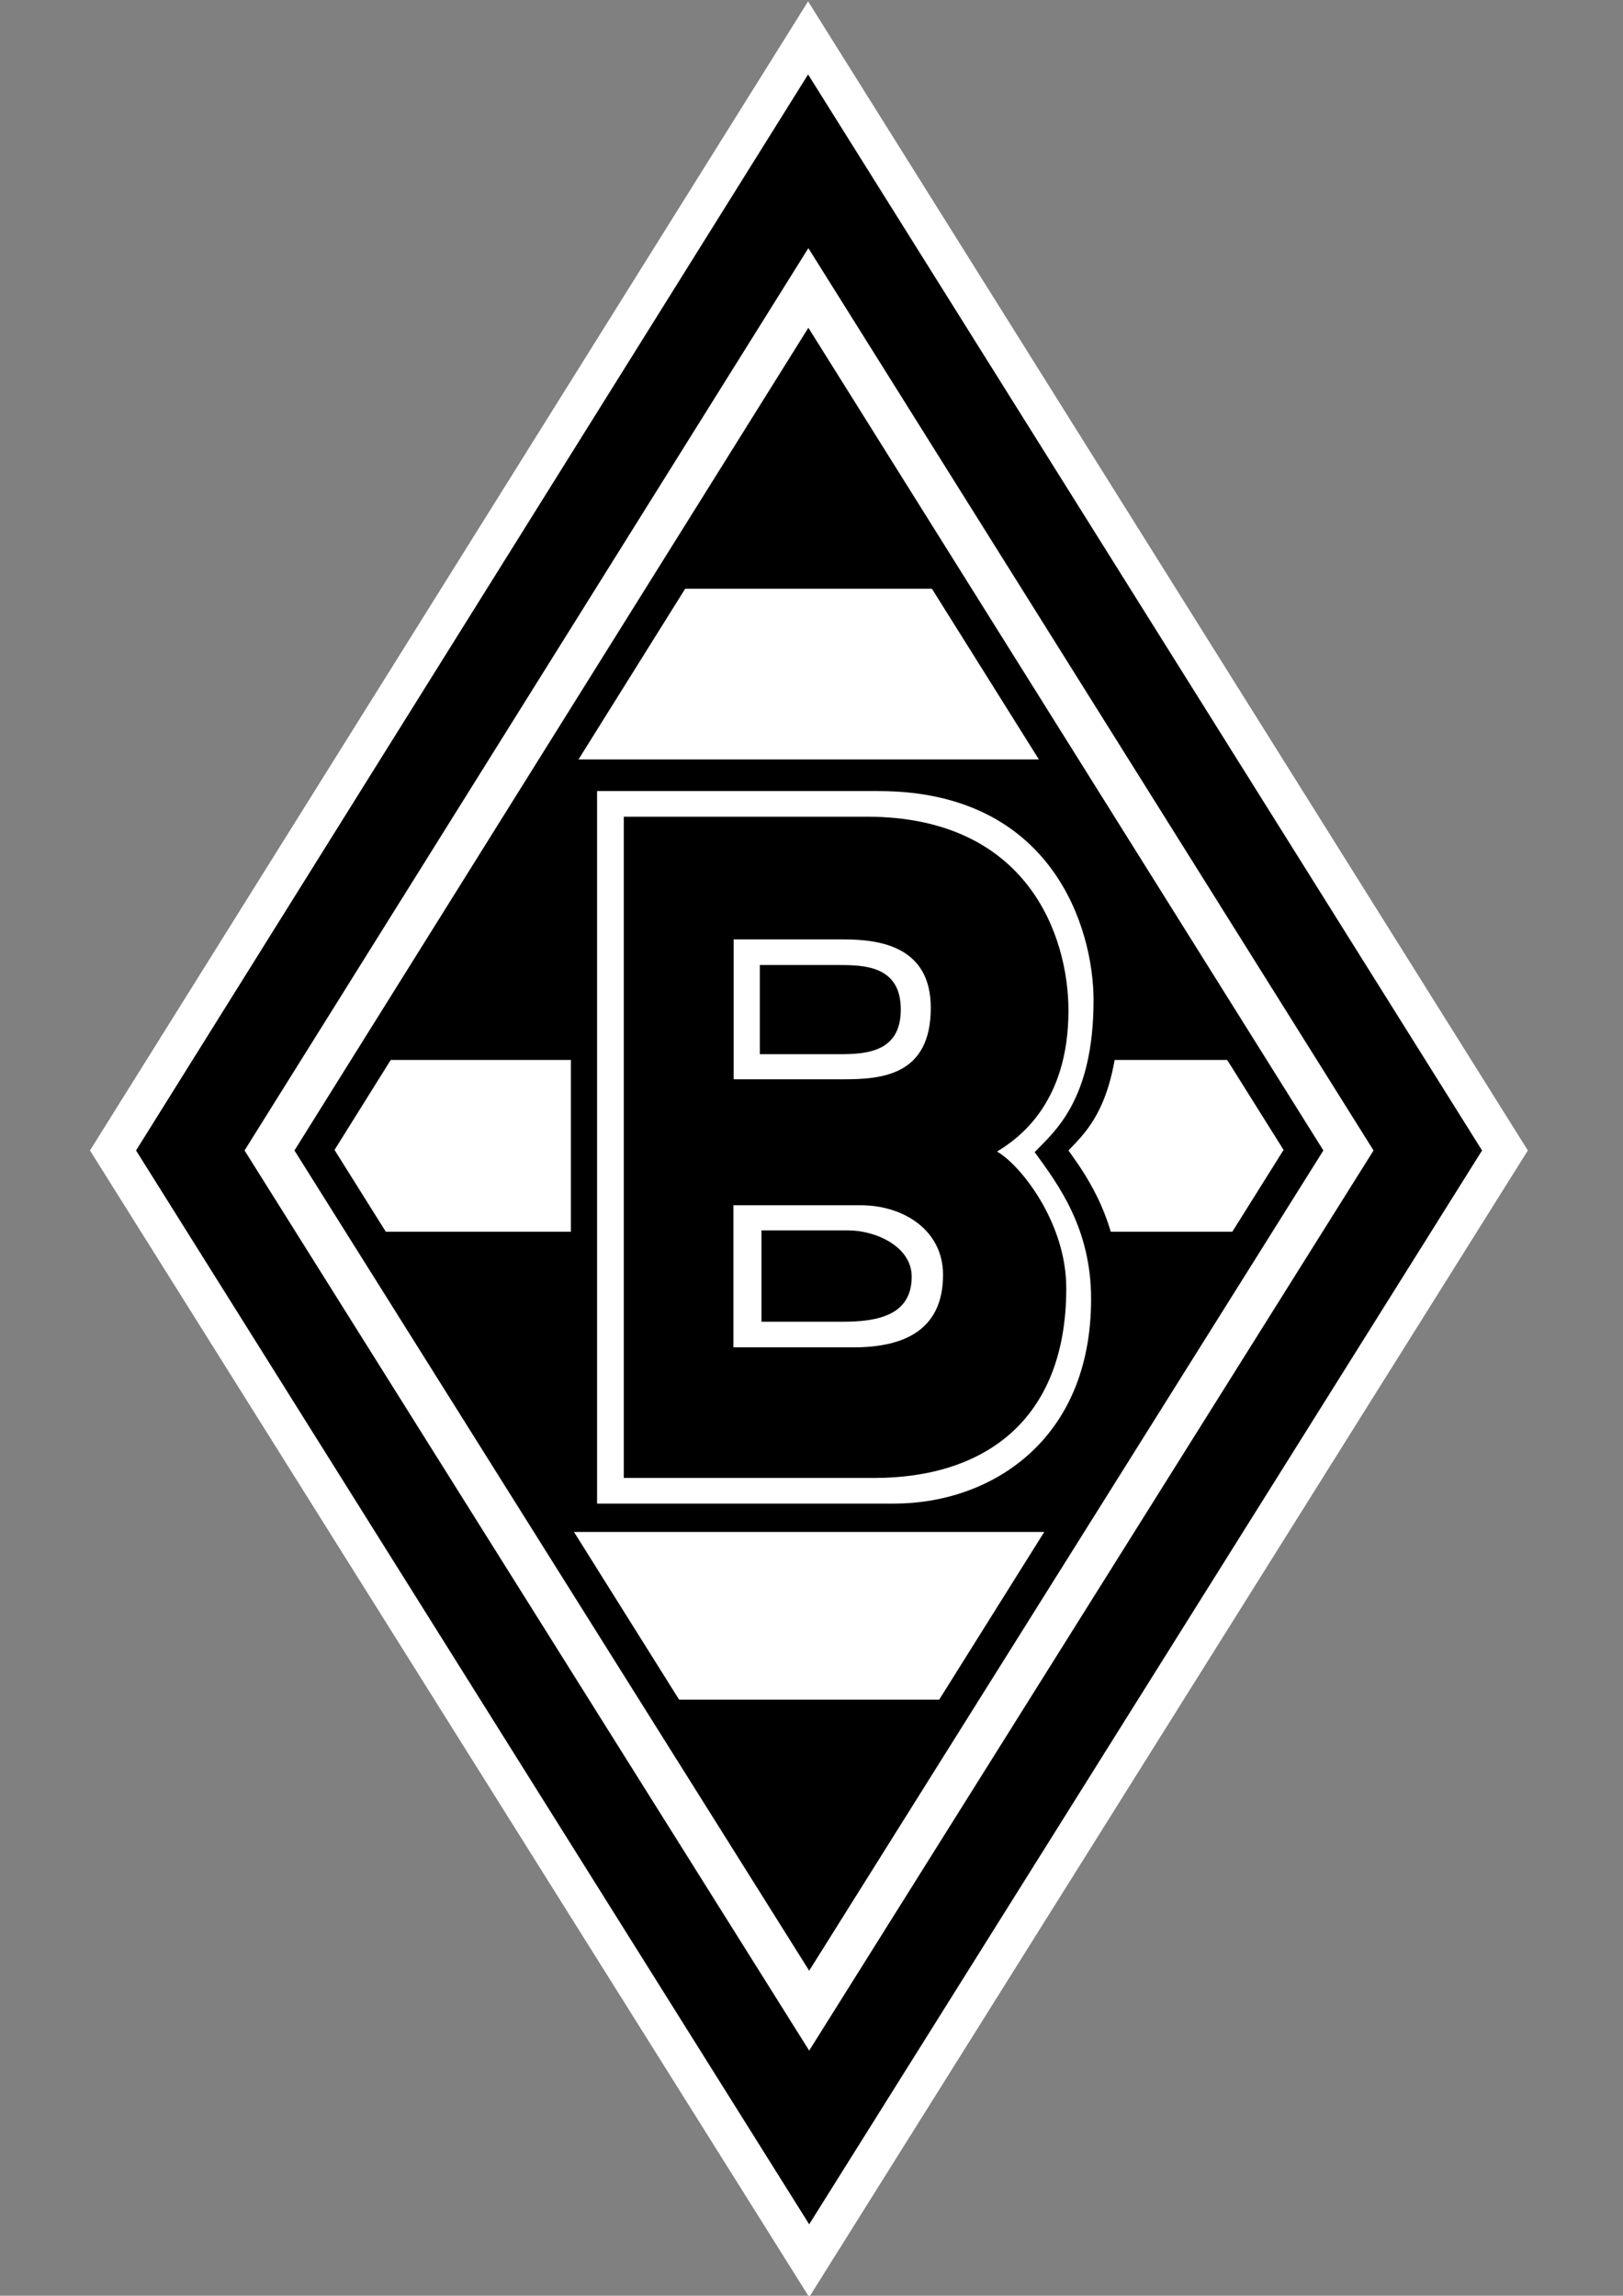
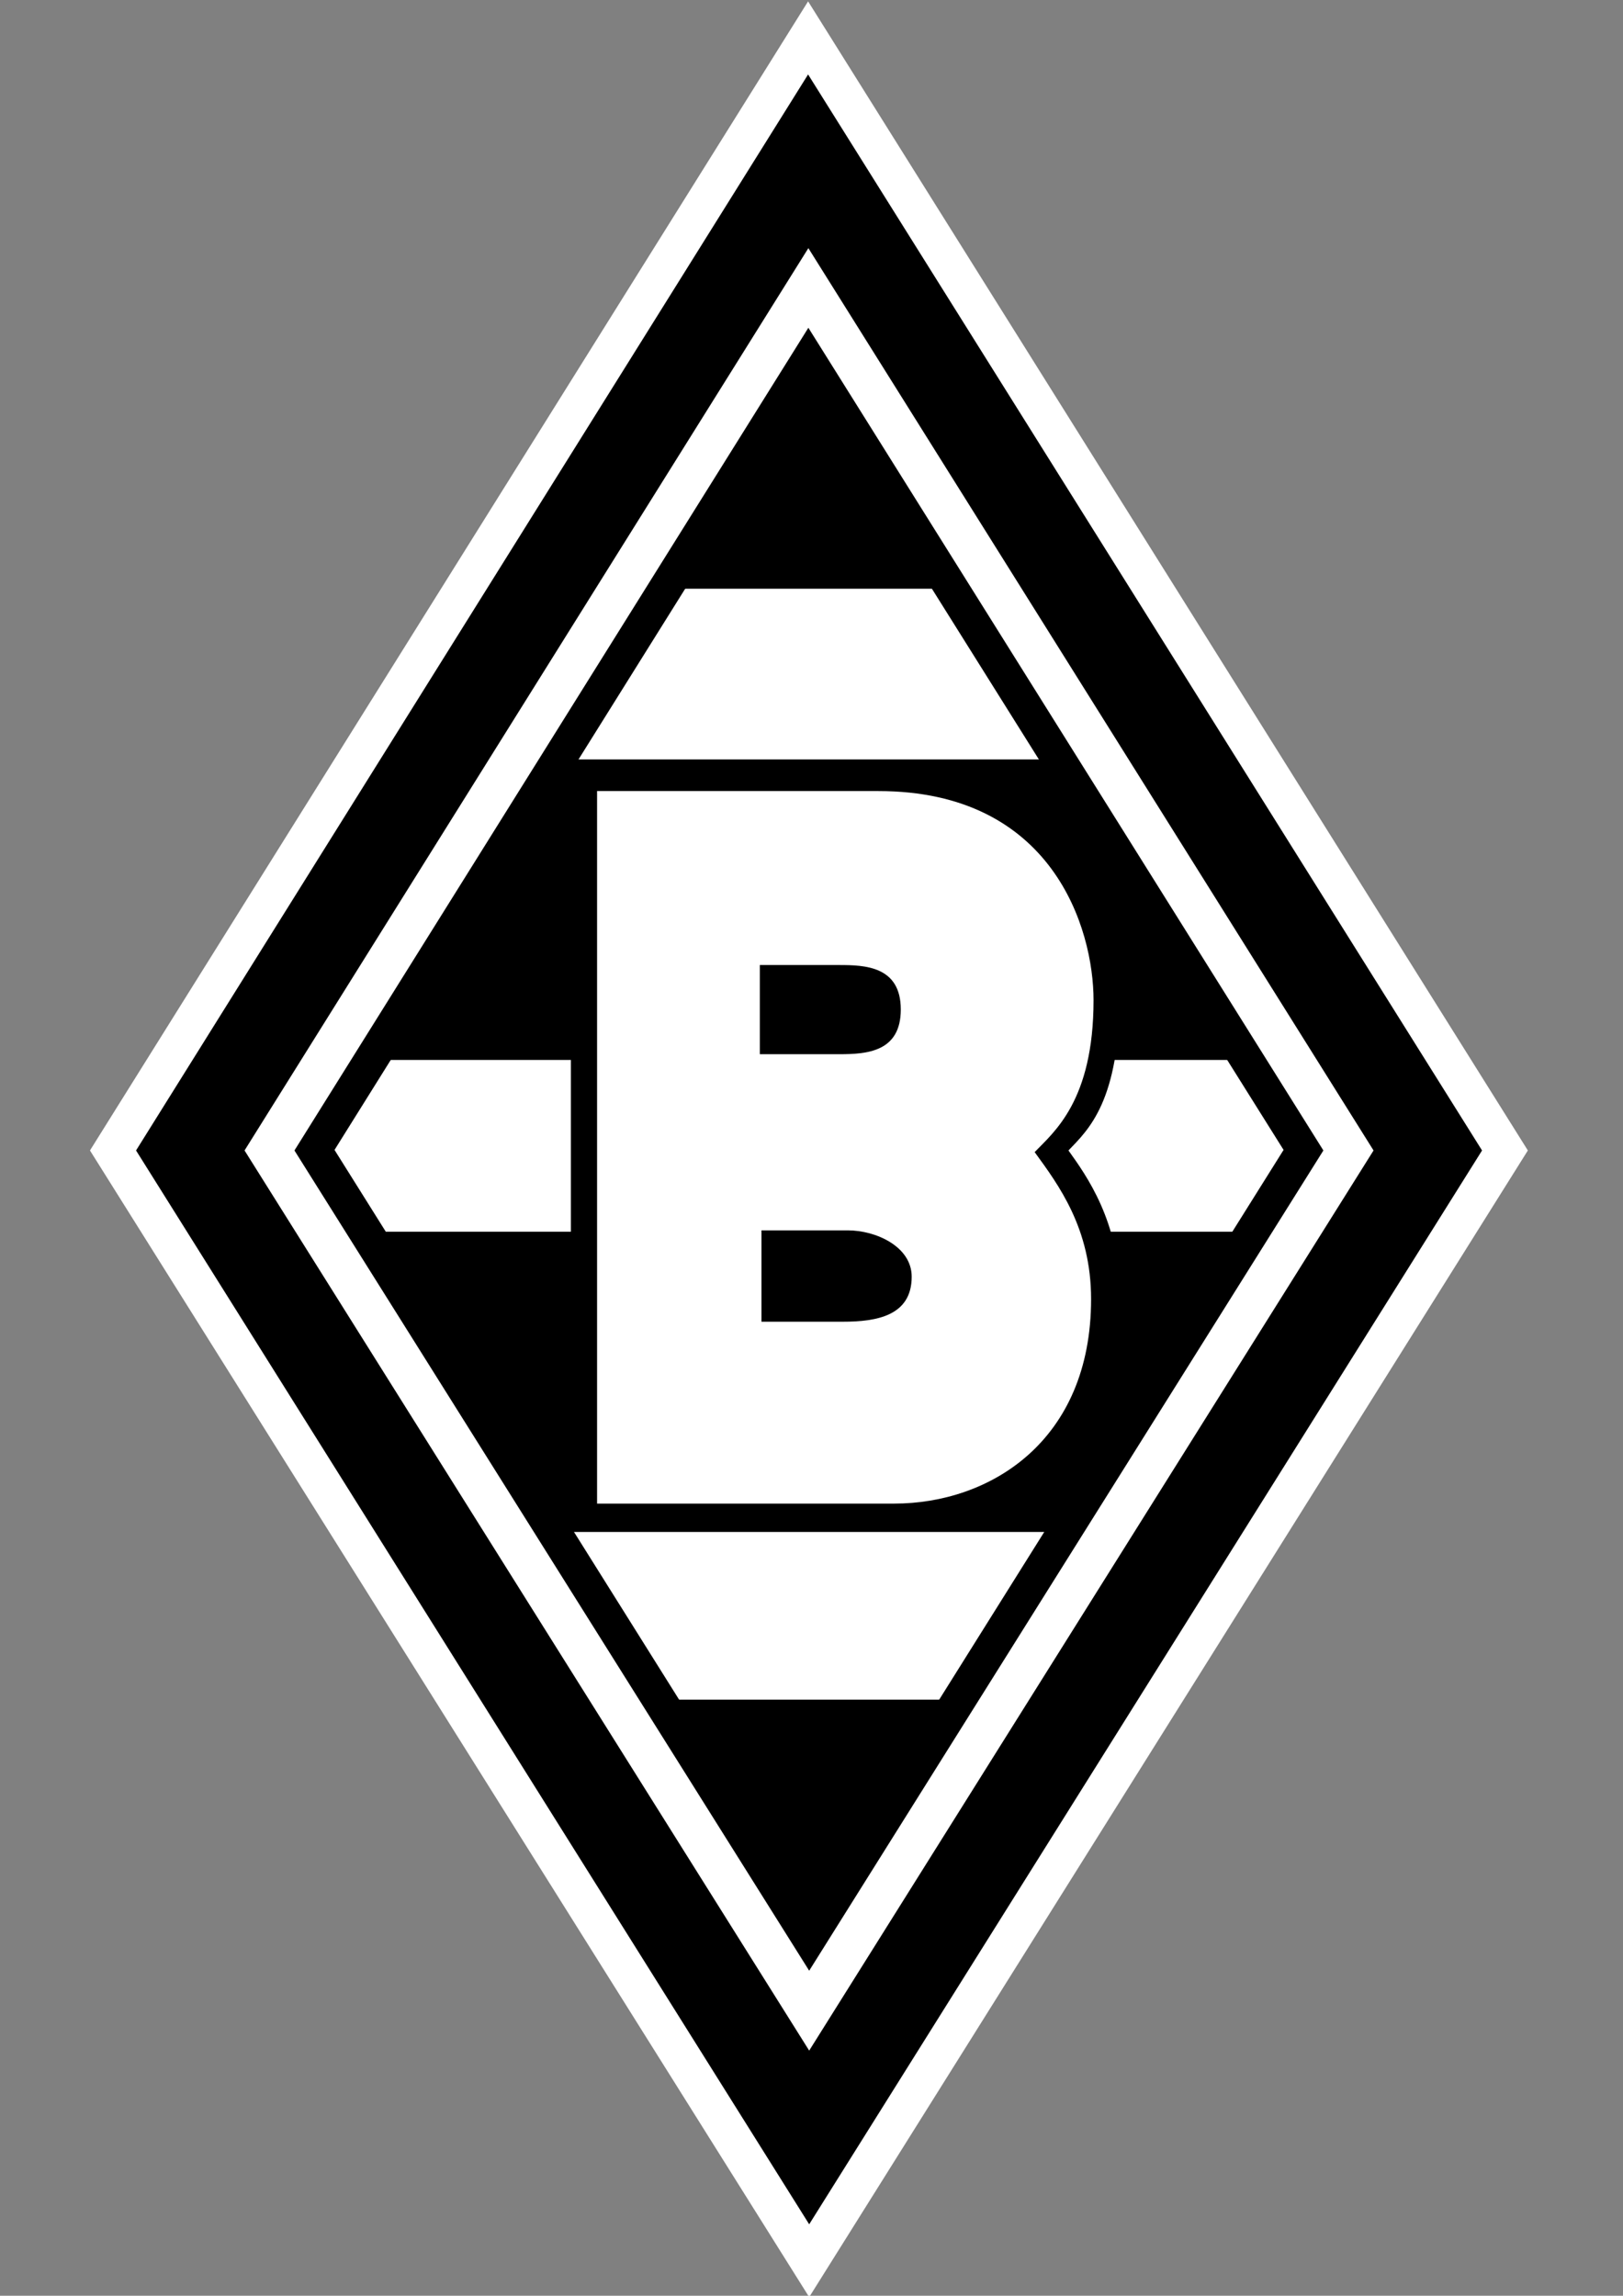
<svg xmlns="http://www.w3.org/2000/svg" version="1.1" id="Ebene_1" x="0px" y="0px" viewBox="0 0 595.3 841.9" style="enable-background:new 0 0 595.3 841.9;" xml:space="preserve">
  <rect x="0" y="0" width="595.3" height="841.9" fill="#808080" stroke="none" />
  <style type="text/css">
	.st0{fill:#FFFFFF;}
</style>
  <g>
    <polygon class="st0" points="296.4,0.5 33,421.9 33,421.9 296.8,842.4 560.4,421.9  " />
    <polygon points="296.4,27.3 49.9,421.9 296.8,815.7 543.6,421.9  " />
    <polygon class="st0" points="296.5,91 89.7,421.9 296.8,752 503.8,421.9  " />
    <polygon points="296.5,120.2 108,421.9 296.8,722.7 485.4,421.9  " />
    <polygon class="st0" points="296.5,143.6 122.7,421.7 296.8,699.4 470.8,421.7  " />
    <polygon points="296.4,137.3 244.1,215.9 350.6,215.9  " />
    <polygon points="390.7,561.8 204.7,561.8 135.1,451.7 457.2,451.7  " />
    <polygon points="206.5,278.5 388.2,278.5 454.7,388.7 136.9,388.7  " />
    <polygon points="296.4,710.3 242.3,623.3 354.2,623.3  " />
    <g>
      <path d="M209.4,560.6h130.8c37.5,0,70.6-35.7,70.6-84.9c0-27.7-12.4-44.7-18.9-53.8c7.4-7.7,18.8-18.1,18.8-57.5    c0-28.1-23.9-83.3-79.8-83.3H209.4V560.6z" />
      <path class="st0" d="M219,551.4H328c35,0,72.2-22.8,72.2-75c0-25.9-11.9-41.8-20.7-53.9c7-7.3,21.6-18.8,21.6-55.7    c0-26.3-15-76.7-78.9-76.7H219V551.4z" />
-       <path d="M228.6,542h92c40.4,0,70.5-21.1,70.5-69.6c0-24.1-16.8-45.2-25.4-50.1c7.6-4.6,26.2-17.5,26.2-51.7    c0-27.3-14.9-71.1-74-71.1h-89.1V542H228.6z" />
      <path class="st0" d="M269.1,442h46.7c15.4,0,30.1,9,30.1,25.5c0,20.1-14.1,26.6-32.8,26.6H269V442H269.1z" />
      <path class="st0" d="M269.1,344.5h40.3c13.4,0,32,2.6,32,25.1c0,24.7-17.8,26.2-32,26.2h-40.3V344.5z" />
      <path d="M278.7,353.9h29.1c9.4,0,22.6,0.4,22.6,16.3c0,15.6-12.5,16.4-22.6,16.4h-29.1V353.9z" />
      <path d="M279.3,451.2H311c10.2,0,23.4,5.9,23.4,17c0,14.3-12.8,16.5-25.2,16.5h-29.9V451.2z" />
    </g>
  </g>
</svg>